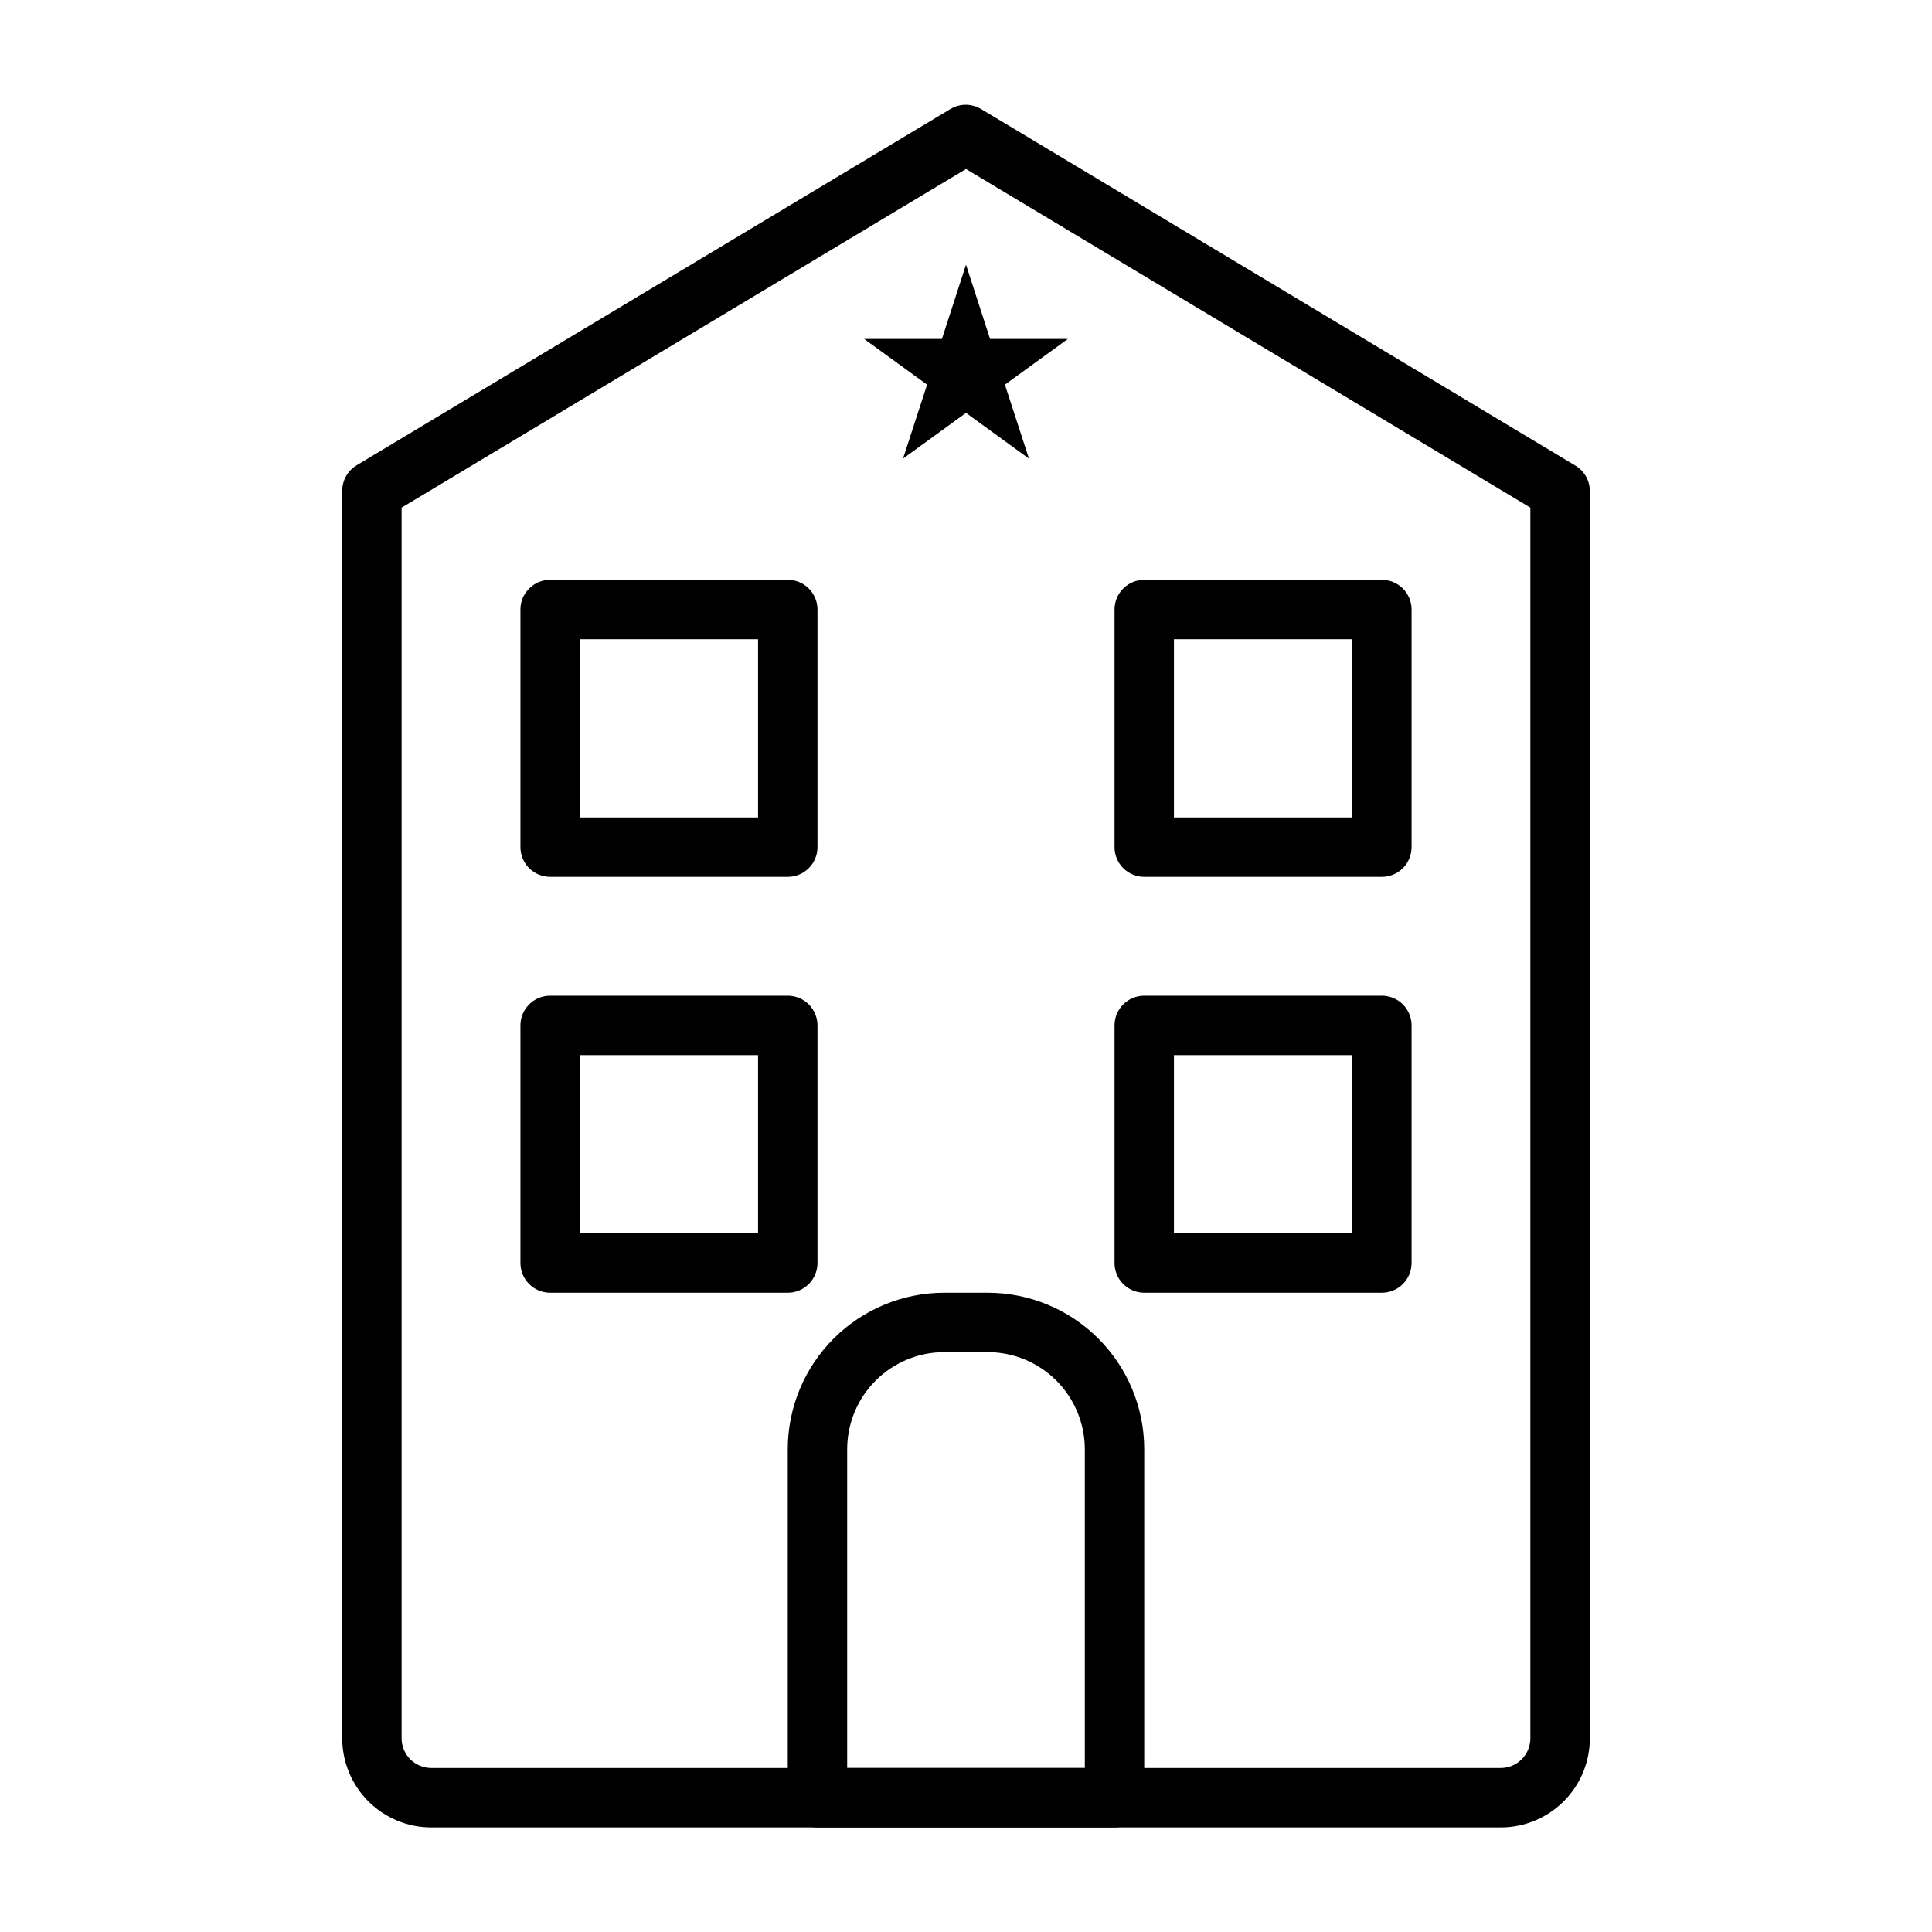
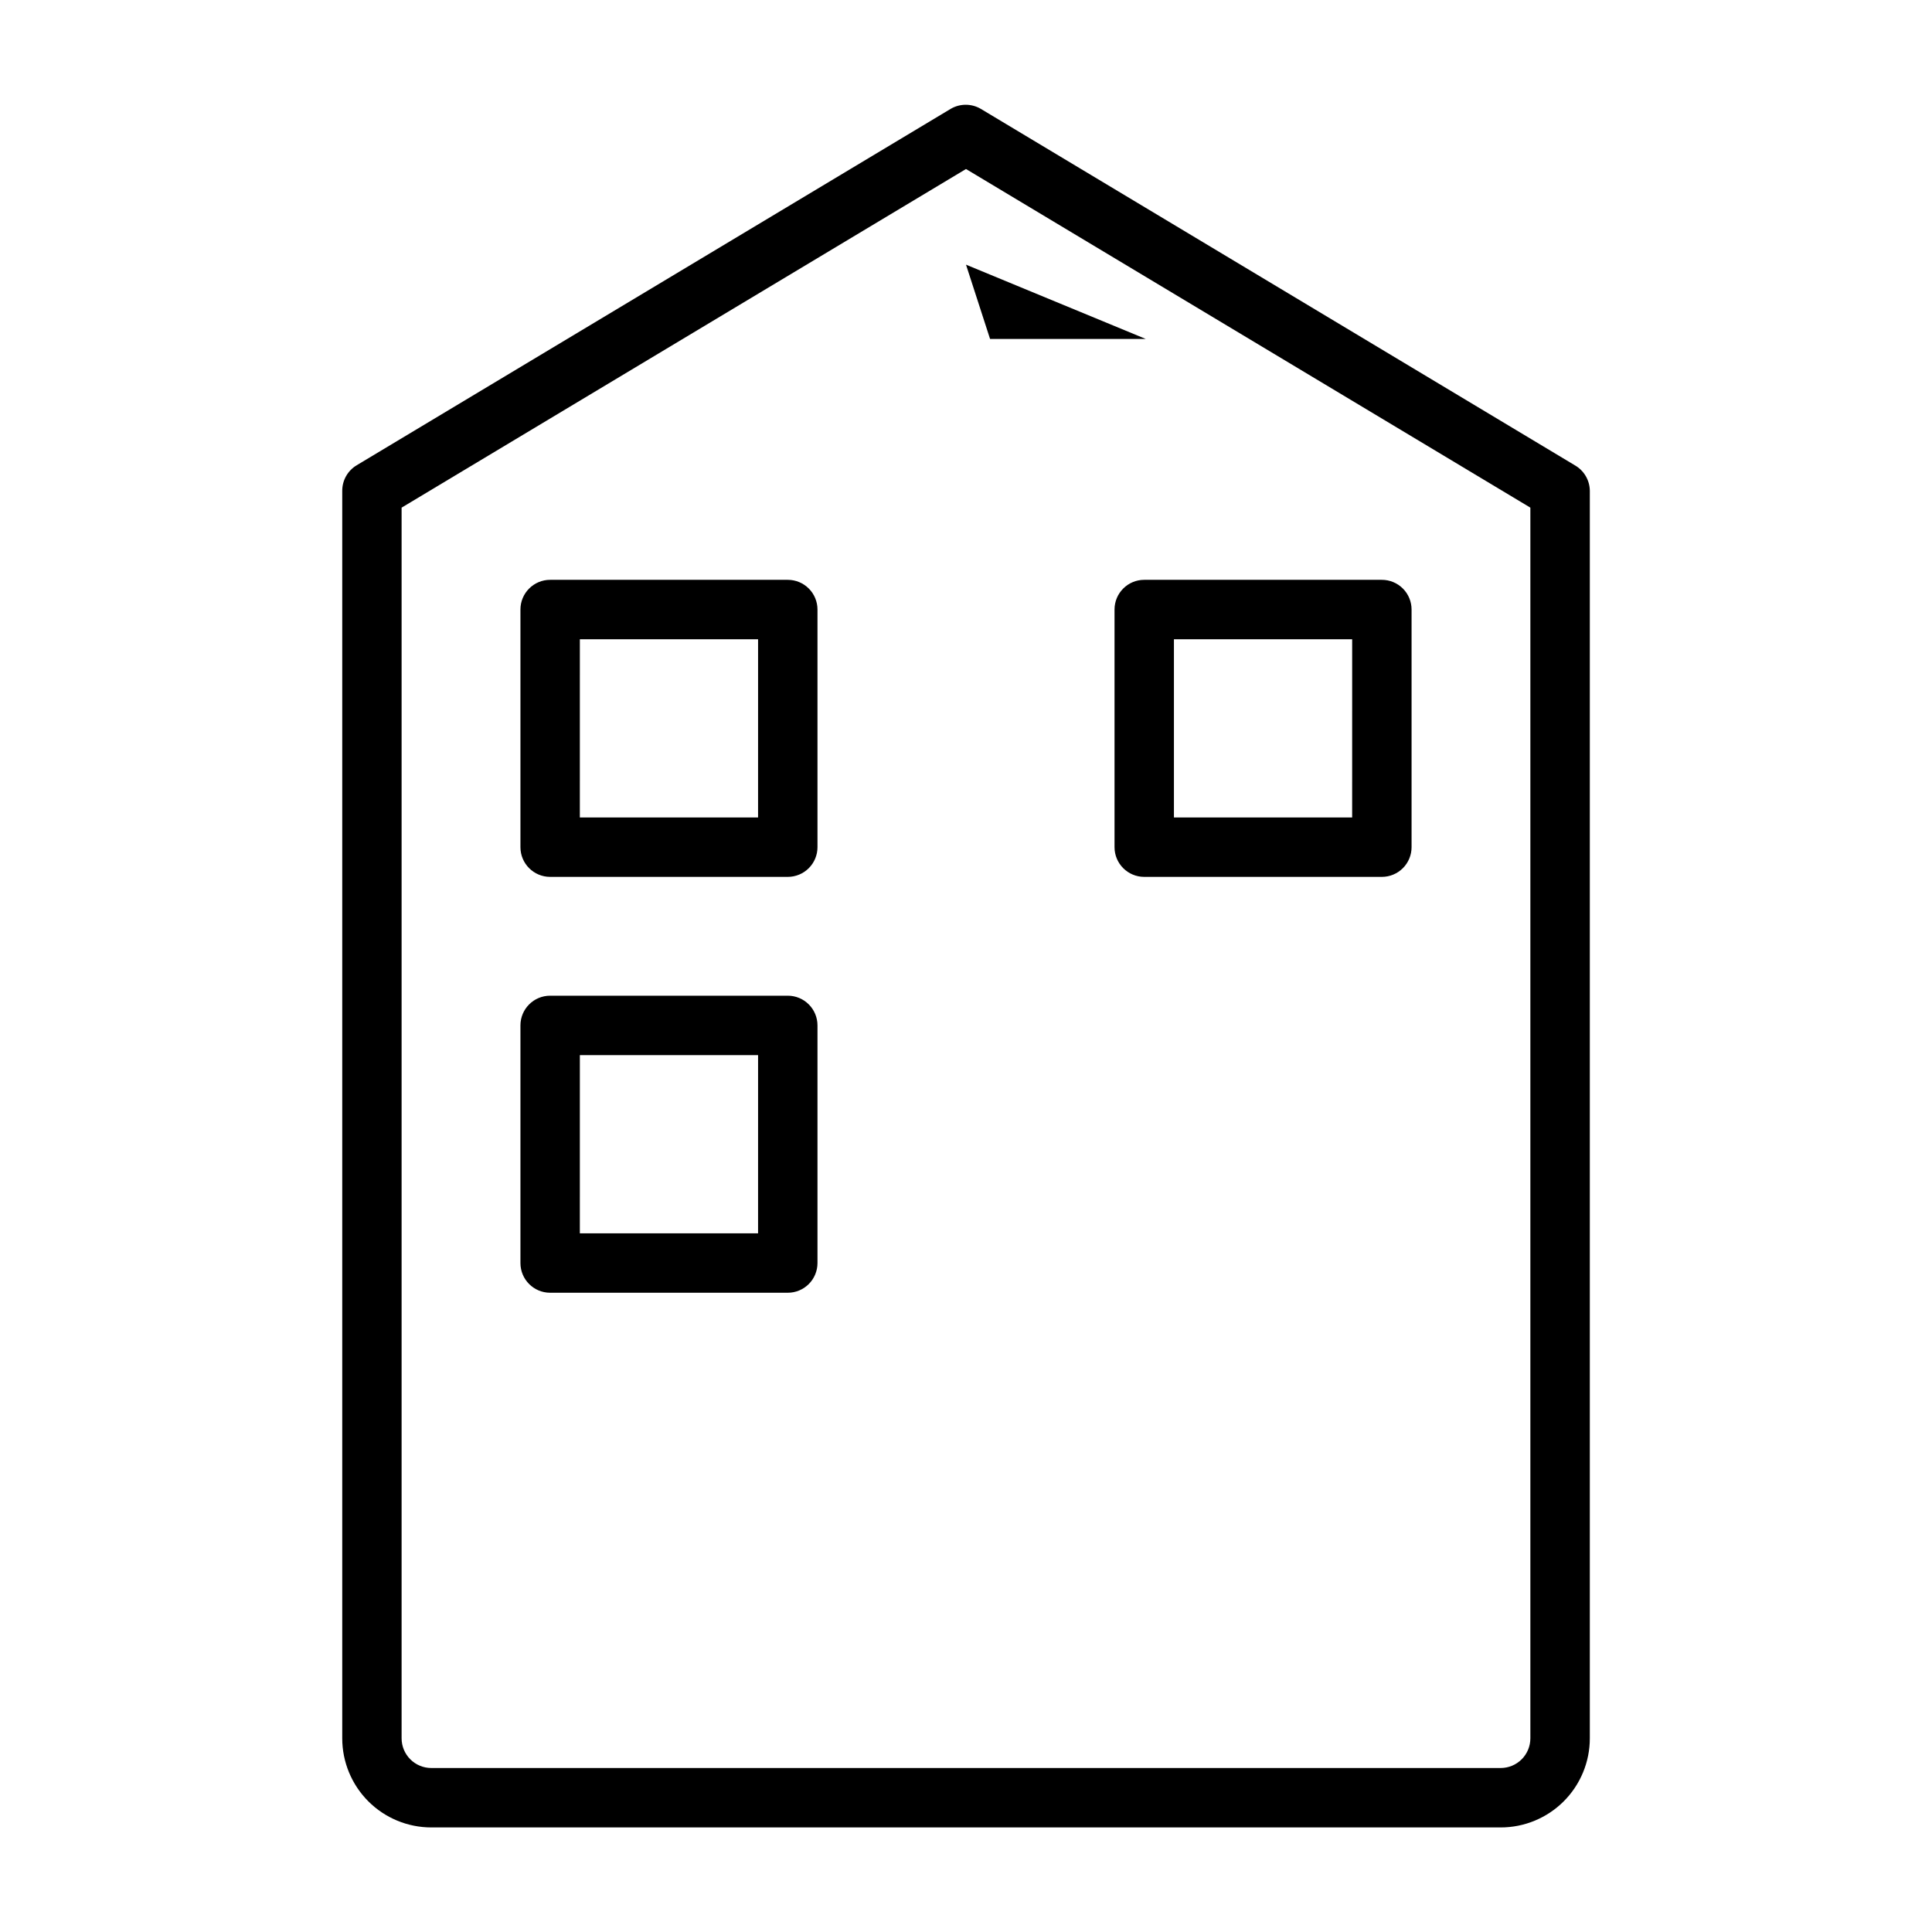
<svg xmlns="http://www.w3.org/2000/svg" fill="#000000" width="800px" height="800px" version="1.1" viewBox="144 144 512 512">
  <g>
    <path d="m541.7 628.29h-283.39c-6.262 0-12.27-2.488-16.699-6.918-4.426-4.43-6.914-10.438-6.914-16.699v-330.62c0-2.781 1.465-5.352 3.856-6.769l157.44-94.465c2.434-1.406 5.438-1.406 7.871 0l157.44 94.465c2.449 1.375 3.981 3.957 4.016 6.769v330.62c0 6.262-2.488 12.27-6.918 16.699-4.43 4.43-10.438 6.918-16.699 6.918zm-291.27-349.76v326.14c0 2.086 0.828 4.09 2.305 5.566 1.477 1.477 3.481 2.305 5.566 2.305h283.39c2.086 0 4.09-0.828 5.566-2.305 1.477-1.477 2.305-3.481 2.305-5.566v-326.14l-149.57-89.738z" />
    <path d="m510.21 376.38h-62.977c-4.348 0-7.871-3.523-7.871-7.871v-62.977c0-4.348 3.523-7.871 7.871-7.871h62.977c2.086 0 4.09 0.828 5.566 2.305 1.477 1.477 2.305 3.477 2.305 5.566v62.977c0 2.086-0.828 4.09-2.305 5.566-1.477 1.477-3.481 2.305-5.566 2.305zm-55.105-15.742h47.23l0.004-47.234h-47.234z" />
-     <path d="m510.21 486.59h-62.977c-4.348 0-7.871-3.523-7.871-7.871v-62.977c0-4.348 3.523-7.871 7.871-7.871h62.977c2.086 0 4.09 0.828 5.566 2.305 1.477 1.477 2.305 3.481 2.305 5.566v62.977c0 2.086-0.828 4.09-2.305 5.566-1.477 1.477-3.481 2.305-5.566 2.305zm-55.105-15.742h47.23l0.004-47.234h-47.234z" />
    <path d="m352.77 376.38h-62.977c-4.348 0-7.871-3.523-7.871-7.871v-62.977c0-4.348 3.523-7.871 7.871-7.871h62.977c2.09 0 4.09 0.828 5.566 2.305 1.477 1.477 2.305 3.477 2.305 5.566v62.977c0 2.086-0.828 4.09-2.305 5.566-1.477 1.477-3.477 2.305-5.566 2.305zm-55.105-15.742h47.23l0.004-47.234h-47.23z" />
    <path d="m352.77 486.59h-62.977c-4.348 0-7.871-3.523-7.871-7.871v-62.977c0-4.348 3.523-7.871 7.871-7.871h62.977c2.09 0 4.09 0.828 5.566 2.305 1.477 1.477 2.305 3.481 2.305 5.566v62.977c0 2.086-0.828 4.09-2.305 5.566-1.477 1.477-3.477 2.305-5.566 2.305zm-55.105-15.742h47.23l0.004-47.234h-47.23z" />
-     <path d="m439.36 628.29h-78.723c-4.348 0-7.871-3.527-7.871-7.875v-92.418c0.023-10.973 4.391-21.492 12.152-29.254 7.762-7.762 18.281-12.129 29.254-12.152h11.574c10.988 0 21.527 4.359 29.305 12.125 7.777 7.762 12.16 18.293 12.18 29.281v92.418c0 2.09-0.828 4.09-2.305 5.566-1.477 1.477-3.481 2.309-5.566 2.309zm-70.848-15.742h62.977v-84.551c-0.023-6.797-2.734-13.312-7.543-18.121-4.805-4.809-11.32-7.519-18.121-7.539h-11.652c-6.797 0.02-13.312 2.731-18.121 7.539-4.809 4.809-7.519 11.324-7.539 18.121z" />
-     <path d="m400 214.14 6.375 19.68h20.625l-16.688 12.121 6.375 19.602-16.688-12.121-16.691 12.121 6.379-19.602-16.691-12.121h20.625z" />
+     <path d="m400 214.14 6.375 19.68h20.625h20.625z" />
  </g>
</svg>